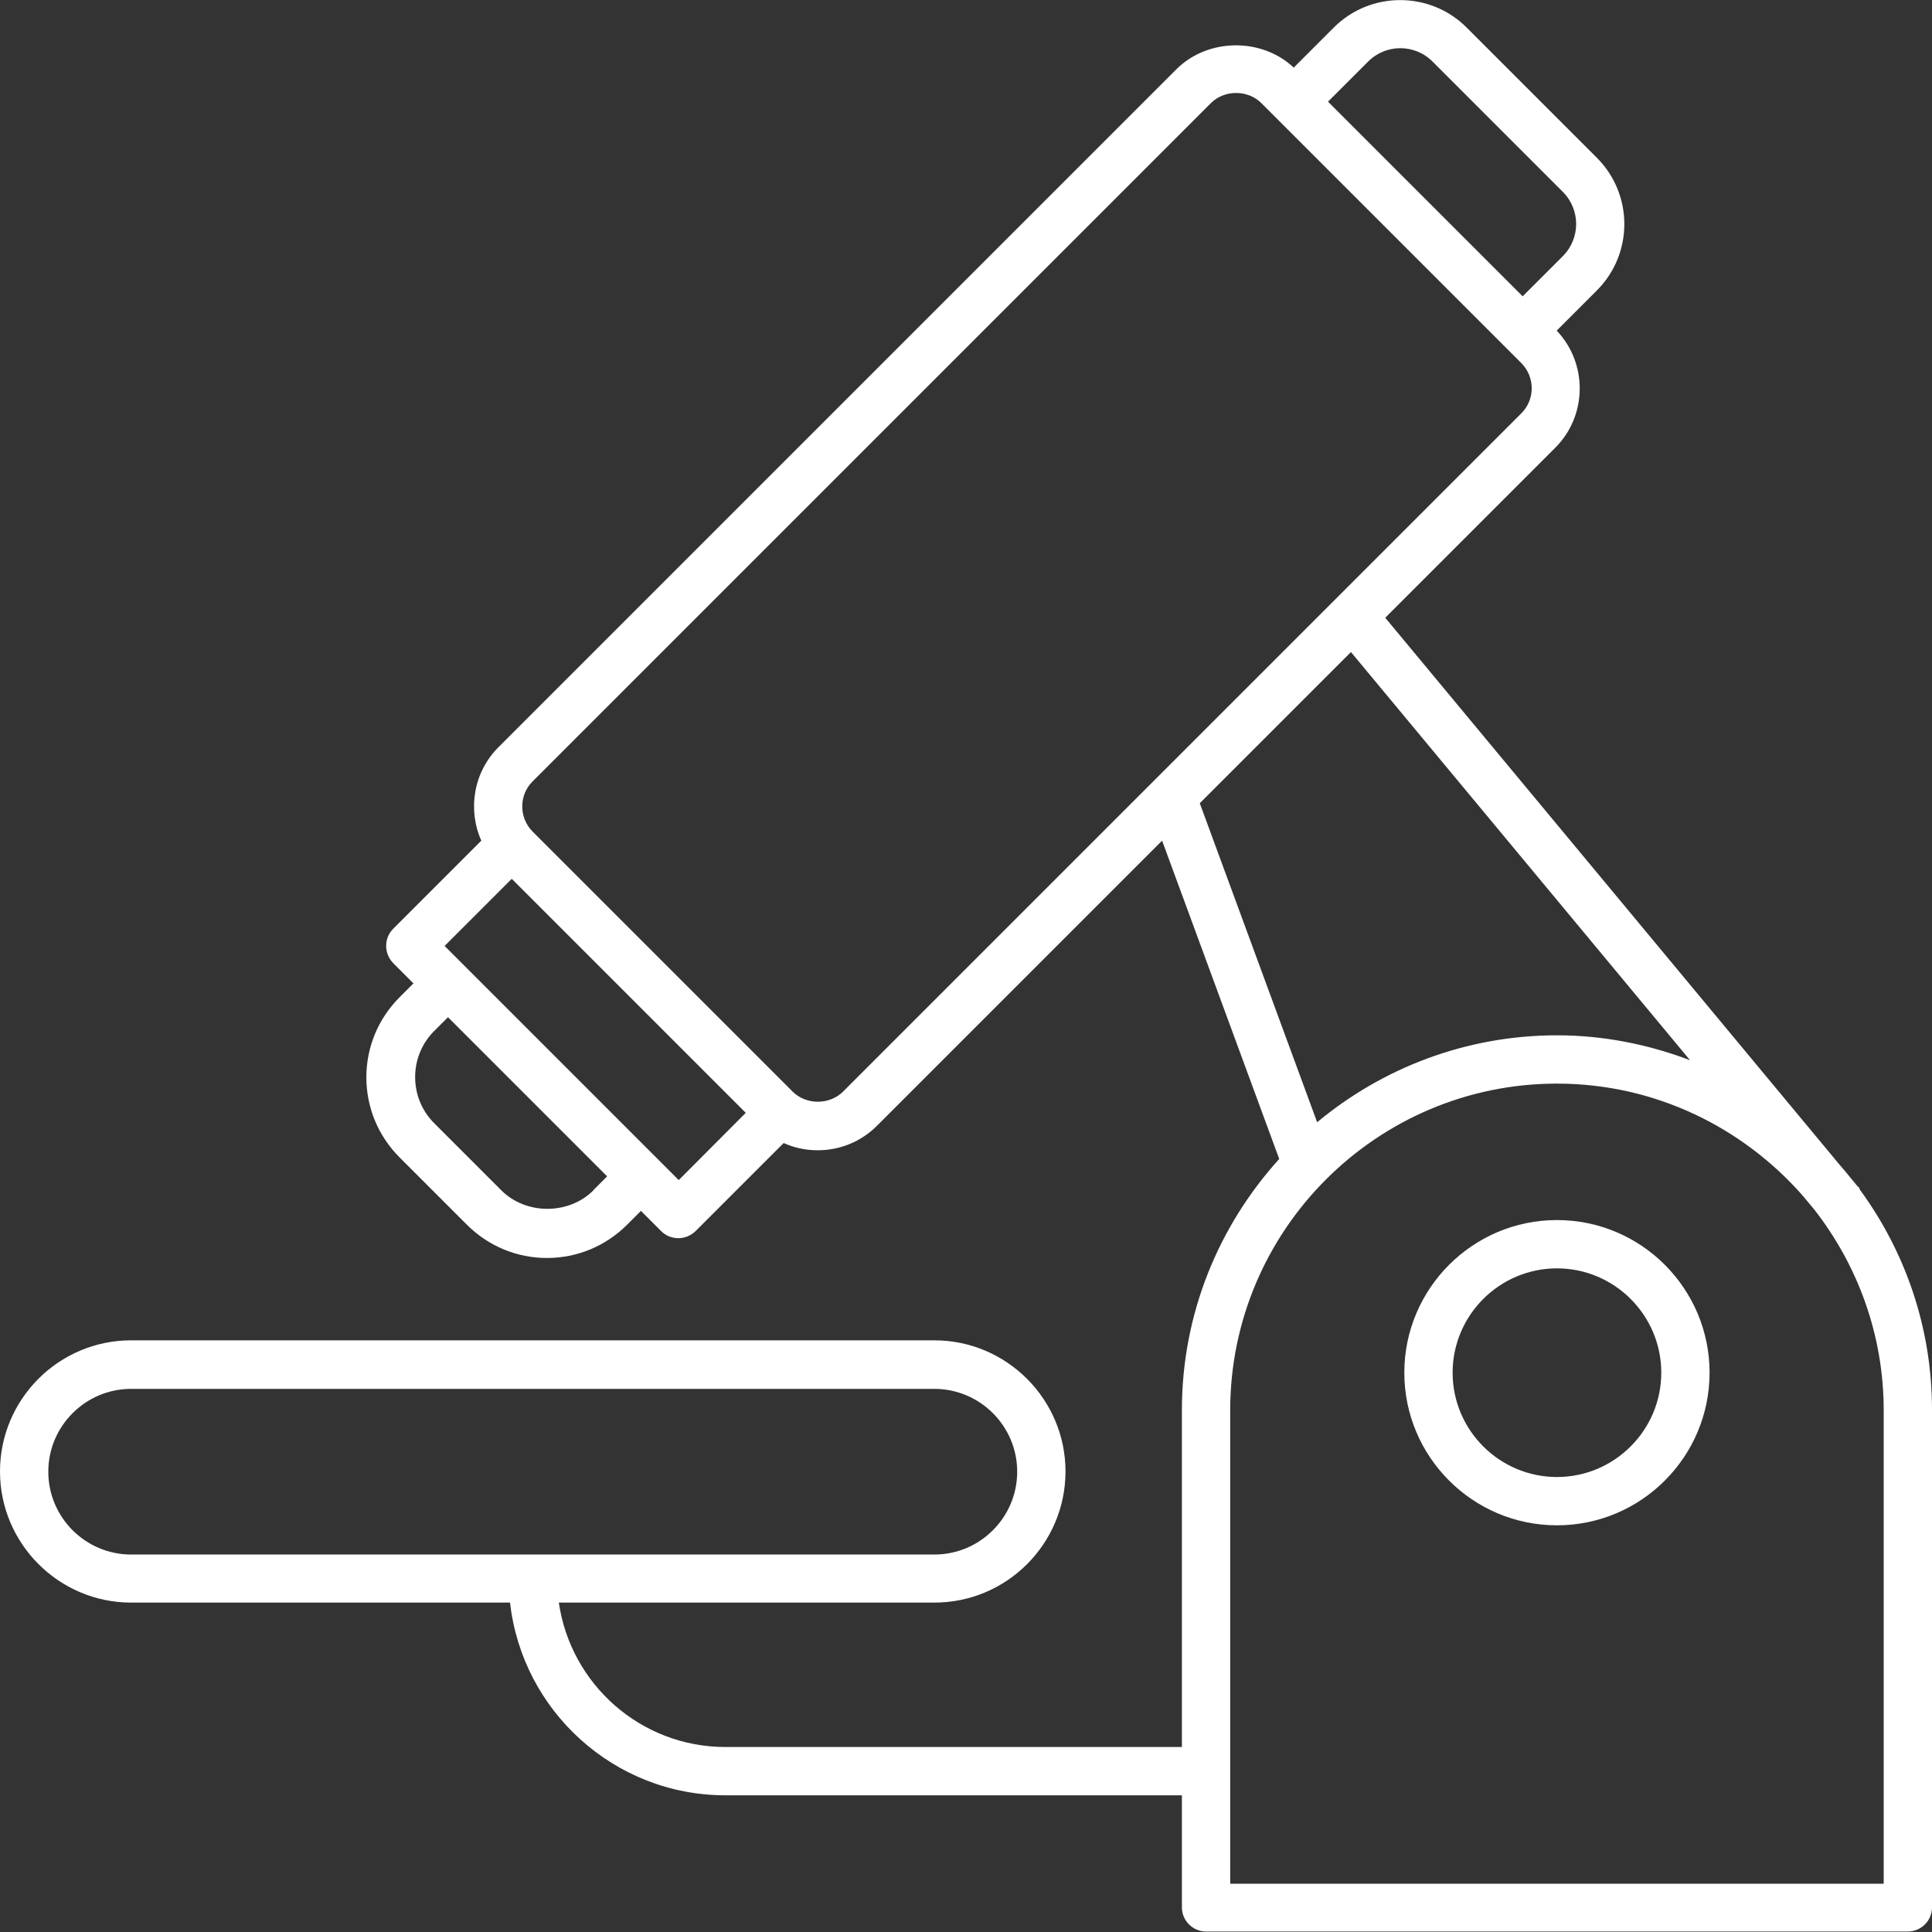
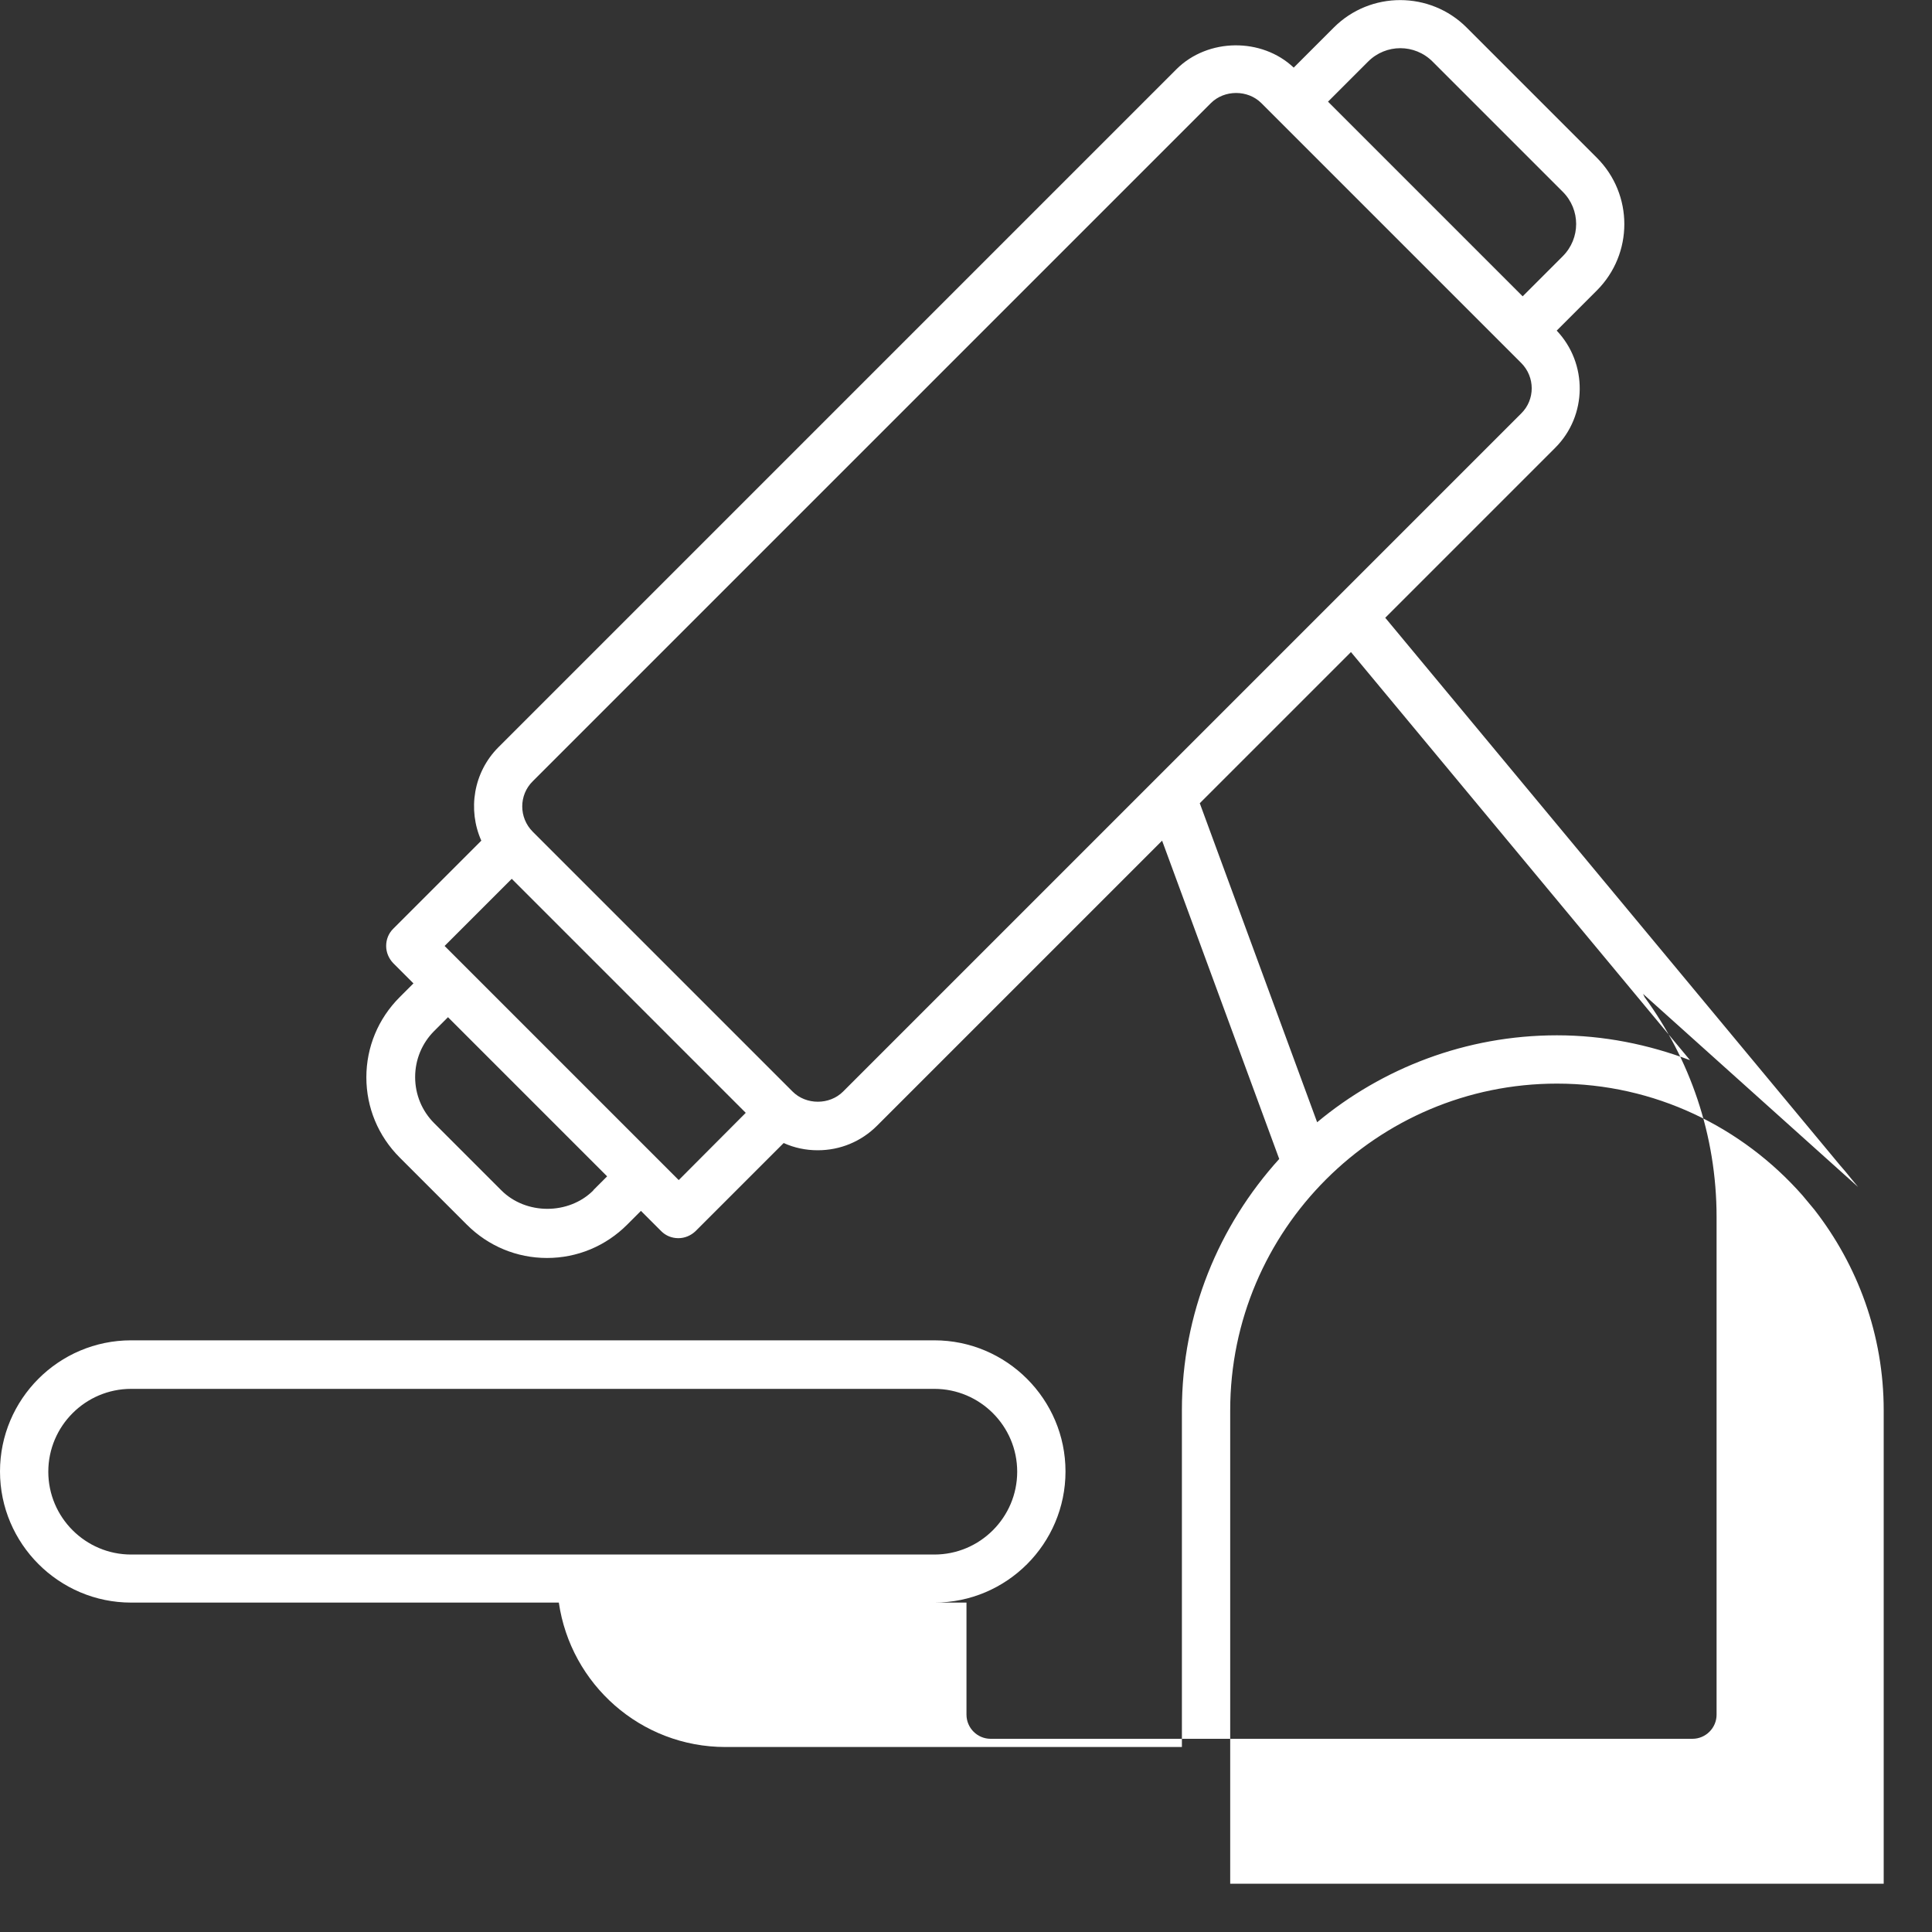
<svg xmlns="http://www.w3.org/2000/svg" id="Layer_2" viewBox="0 0 80 80">
  <rect x="0" y="0" width="80" height="80" fill="#333333" stroke="none" />
  <defs>
    <style>.cls-1{fill:#fff;stroke-width:0px;}</style>
  </defs>
  <g id="Layer_1-2">
-     <path class="cls-1" d="m64.47,50.52c-3.49,0-6.32,2.84-6.32,6.32s2.83,6.32,6.32,6.32,6.32-2.84,6.32-6.32-2.83-6.32-6.32-6.32Zm0,10.64c-2.38,0-4.32-1.94-4.32-4.32s1.94-4.32,4.32-4.32,4.32,1.94,4.32,4.32-1.94,4.32-4.32,4.32Z" />
-     <path class="cls-1" d="m76.94,49.15l-.29-.35c-.15-.19-.3-.37-.46-.55l-18.83-22.67,7.04-7.04c1.33-1.33,1.35-3.49.06-4.85l1.66-1.66c1.52-1.52,1.52-3.98,0-5.5l-5.39-5.39c-1.51-1.51-3.98-1.52-5.5,0l-1.66,1.66c-1.32-1.25-3.55-1.23-4.85.06l-28.08,28.08c-1.04,1.04-1.28,2.59-.71,3.87l-3.65,3.65c-.19.19-.29.44-.29.71s.11.52.29.71l.84.84-.57.57c-.89.89-1.38,2.07-1.38,3.32s.49,2.43,1.38,3.32l2.78,2.78c.89.89,2.07,1.38,3.32,1.38s2.43-.49,3.32-1.38l.57-.57.84.84c.19.19.44.29.71.29s.52-.11.71-.29l3.65-3.65c.44.2.92.3,1.41.3.93,0,1.8-.36,2.46-1.02l11.8-11.8,4.85,13.18c-2.5,2.76-4.03,6.4-4.03,10.4v13.95h-18.9c-3.51,0-6.41-2.6-6.9-5.98h15.55c3,0,5.43-2.44,5.43-5.43s-2.44-5.43-5.43-5.43H5.43c-3,0-5.43,2.44-5.43,5.43s2.44,5.43,5.43,5.43h15.69c.5,4.48,4.31,7.98,8.92,7.98h18.9v4.64c0,.55.45,1,1,1h29.06c.55,0,1-.45,1-1v-20.6c0-3.41-1.11-6.55-2.98-9.11-.03-.05-.04-.1-.07-.14ZM2,60.94c0-1.89,1.54-3.43,3.43-3.43h33.26c1.89,0,3.43,1.54,3.43,3.43s-1.54,3.43-3.43,3.43H5.43c-1.89,0-3.43-1.54-3.43-3.43ZM56.65,2.55c.74-.74,1.93-.74,2.67,0l5.39,5.39c.74.74.74,1.93,0,2.67l-1.66,1.66-8.06-8.06,1.66-1.66ZM24.57,49.29c-1.02,1.02-2.79,1.02-3.81,0l-2.78-2.78c-.51-.51-.79-1.19-.79-1.91s.28-1.4.79-1.91l.57-.57,6.59,6.59-.57.57Zm3.53-.43l-9.69-9.69,2.78-2.78,9.69,9.69-2.77,2.78Zm6.81-3.66c-.56.56-1.53.56-2.09,0h0s-10.76-10.76-10.76-10.76c-.58-.58-.58-1.52,0-2.09L50.14,4.27c.56-.56,1.53-.56,2.09,0l10.12,10.12s0,0,0,0,0,0,0,0l.64.64c.58.58.58,1.52,0,2.09l-28.08,28.08Zm21.03-18.2l14.04,16.9c-1.72-.65-3.57-1.03-5.51-1.03-3.77,0-7.24,1.36-9.93,3.6l-4.86-13.21,6.26-6.26Zm22.06,51h-27.06v-19.6c0-7.46,6.07-13.53,13.53-13.53,4.05,0,7.67,1.8,10.16,4.62l.5.6c1.79,2.3,2.87,5.18,2.87,8.31v19.6Z" />
+     <path class="cls-1" d="m76.94,49.15l-.29-.35c-.15-.19-.3-.37-.46-.55l-18.83-22.67,7.04-7.04c1.33-1.33,1.35-3.49.06-4.85l1.66-1.66c1.52-1.52,1.52-3.98,0-5.5l-5.39-5.39c-1.51-1.51-3.98-1.52-5.5,0l-1.66,1.66c-1.32-1.25-3.55-1.23-4.85.06l-28.08,28.08c-1.04,1.04-1.28,2.59-.71,3.87l-3.65,3.65c-.19.19-.29.44-.29.71s.11.52.29.71l.84.84-.57.57c-.89.89-1.38,2.07-1.38,3.32s.49,2.43,1.38,3.32l2.78,2.78c.89.89,2.07,1.38,3.32,1.38s2.43-.49,3.32-1.38l.57-.57.84.84c.19.19.44.29.71.29s.52-.11.71-.29l3.65-3.65c.44.2.92.3,1.41.3.93,0,1.8-.36,2.46-1.02l11.8-11.8,4.85,13.18c-2.5,2.76-4.03,6.4-4.03,10.4v13.95h-18.9c-3.51,0-6.41-2.6-6.9-5.98h15.55c3,0,5.43-2.44,5.43-5.43s-2.44-5.43-5.43-5.43H5.43c-3,0-5.43,2.44-5.43,5.43s2.44,5.43,5.43,5.43h15.69h18.9v4.64c0,.55.45,1,1,1h29.06c.55,0,1-.45,1-1v-20.6c0-3.41-1.11-6.55-2.98-9.11-.03-.05-.04-.1-.07-.14ZM2,60.94c0-1.89,1.54-3.43,3.43-3.43h33.26c1.89,0,3.43,1.54,3.43,3.43s-1.54,3.43-3.43,3.43H5.43c-1.89,0-3.43-1.54-3.43-3.43ZM56.65,2.55c.74-.74,1.93-.74,2.67,0l5.39,5.39c.74.74.74,1.93,0,2.67l-1.66,1.66-8.06-8.06,1.66-1.66ZM24.57,49.29c-1.02,1.02-2.79,1.02-3.81,0l-2.78-2.78c-.51-.51-.79-1.19-.79-1.91s.28-1.4.79-1.91l.57-.57,6.59,6.59-.57.57Zm3.53-.43l-9.69-9.69,2.78-2.78,9.69,9.69-2.77,2.78Zm6.81-3.66c-.56.56-1.53.56-2.09,0h0s-10.76-10.76-10.76-10.76c-.58-.58-.58-1.52,0-2.09L50.14,4.27c.56-.56,1.53-.56,2.09,0l10.12,10.12s0,0,0,0,0,0,0,0l.64.64c.58.58.58,1.52,0,2.09l-28.08,28.08Zm21.03-18.2l14.04,16.9c-1.72-.65-3.57-1.03-5.51-1.03-3.77,0-7.24,1.36-9.93,3.6l-4.86-13.21,6.26-6.26Zm22.06,51h-27.06v-19.6c0-7.46,6.07-13.53,13.53-13.53,4.05,0,7.67,1.8,10.16,4.62l.5.6c1.79,2.3,2.87,5.18,2.87,8.31v19.6Z" />
  </g>
</svg>